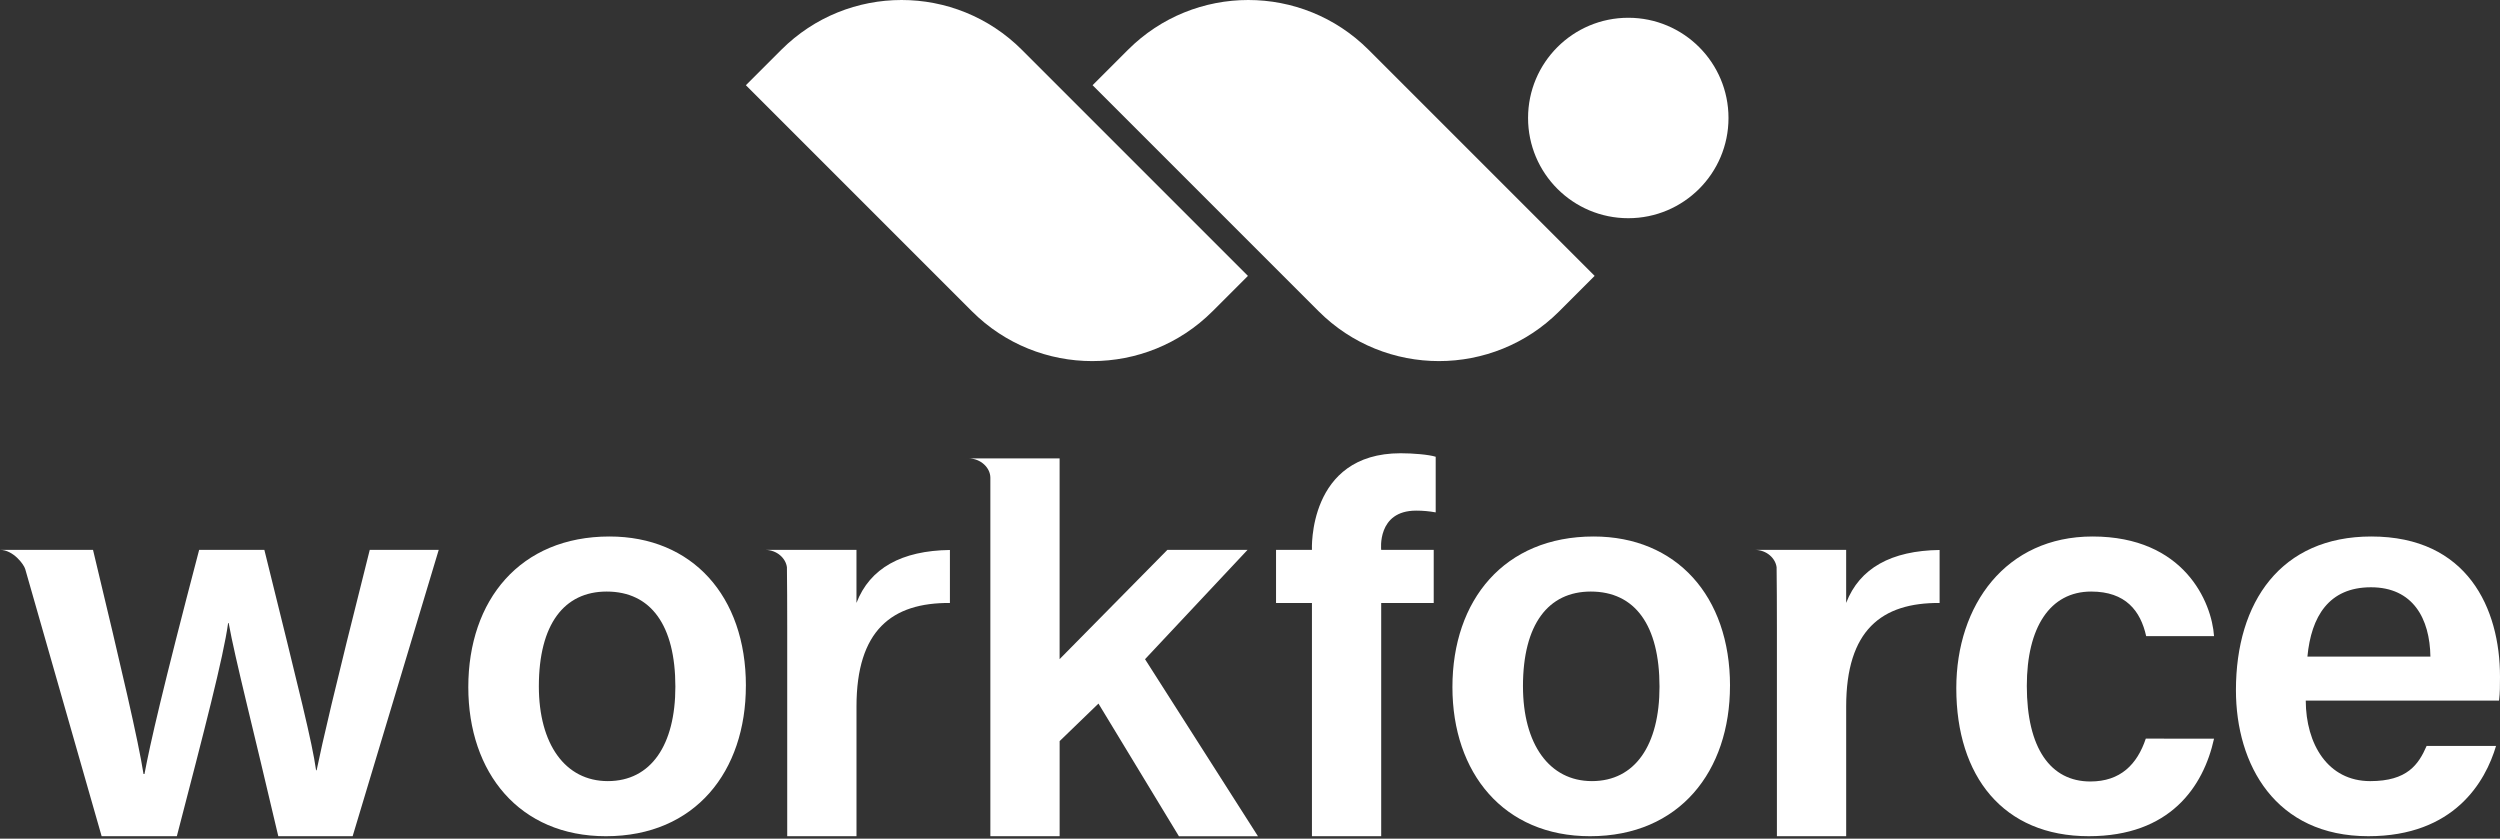
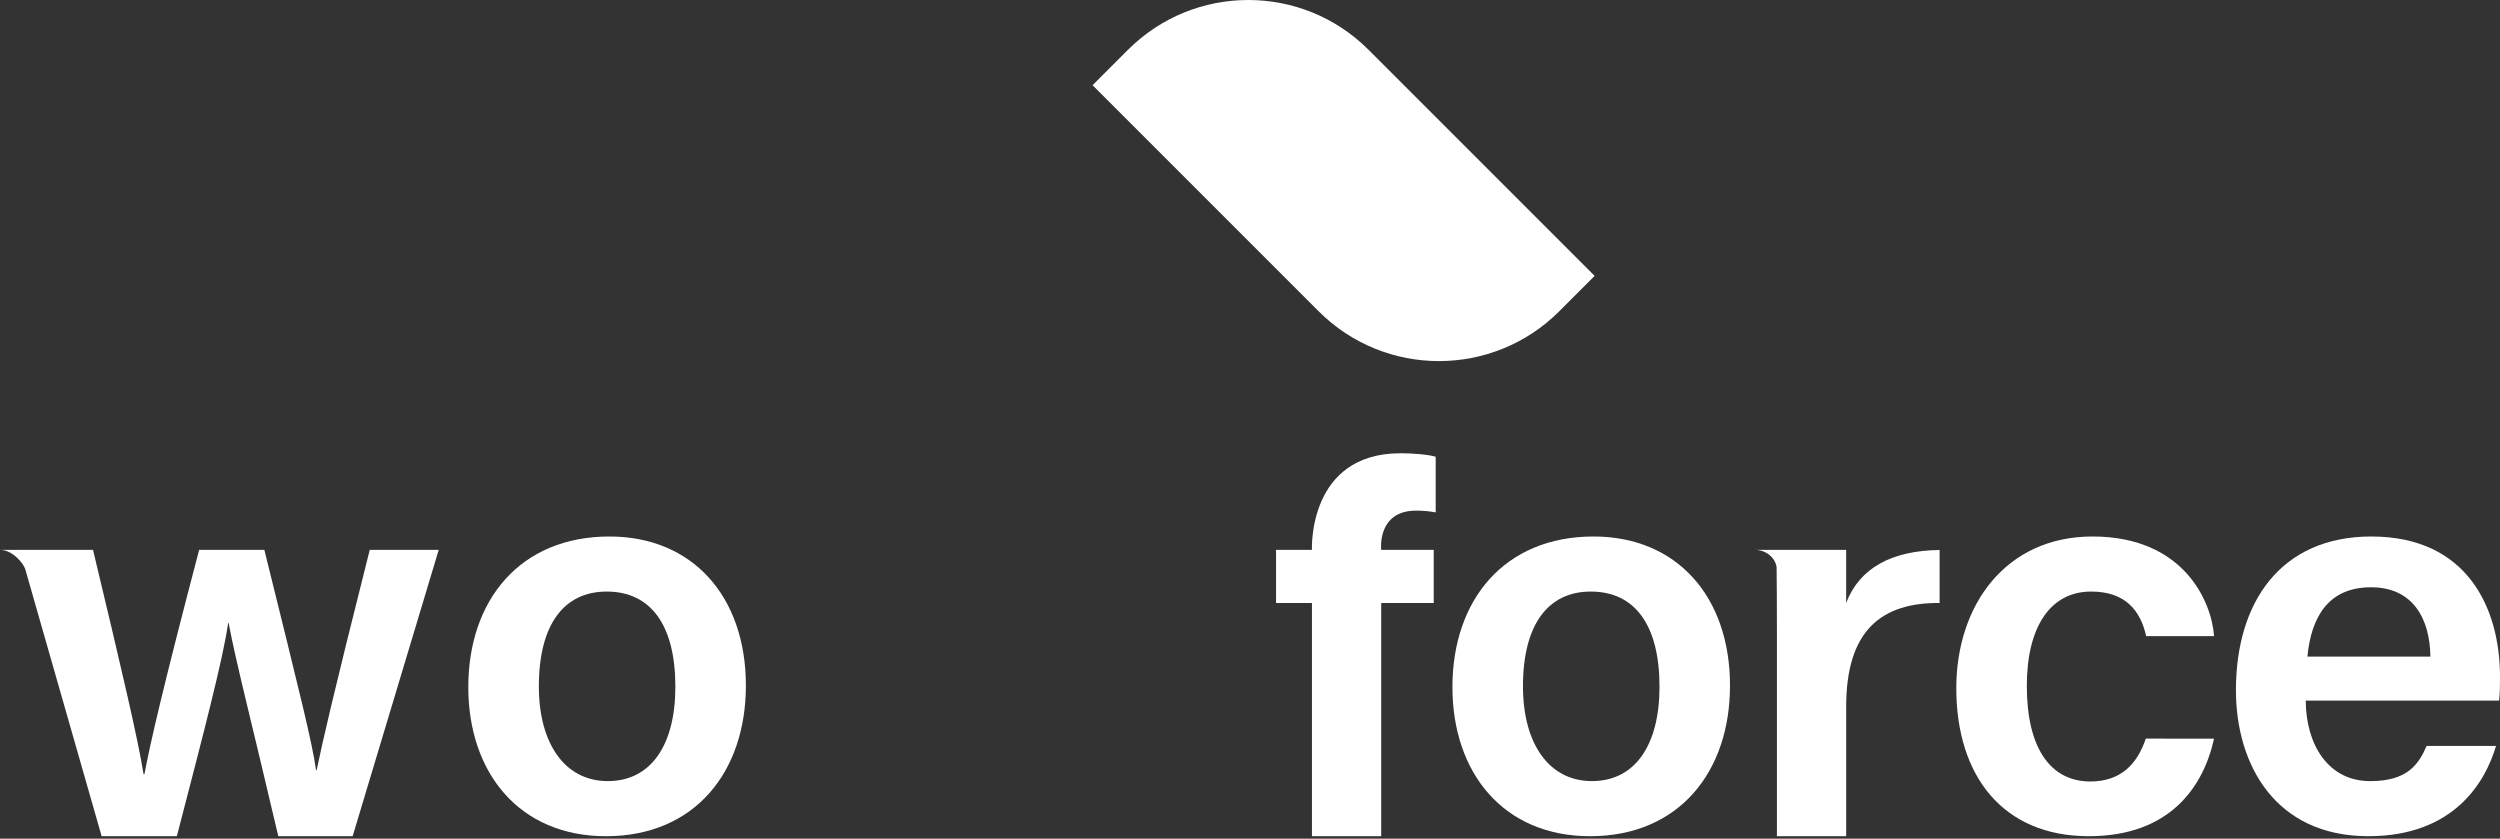
<svg xmlns="http://www.w3.org/2000/svg" width="471" height="158" viewBox="0 0 471 158" fill="none">
  <rect x="0" y="0" width="471" height="158" fill="#333333" stroke="none" />
-   <path d="M183.105 58.639L140.523 16.054L147.187 9.391C159.708 -3.13 180.007 -3.13 192.528 9.391L235.11 51.976L228.447 58.639C215.926 71.16 195.627 71.16 183.105 58.639Z" fill="white" />
  <path d="M248.426 58.639L205.842 16.054L212.503 9.391C225.024 -3.13 245.326 -3.13 257.845 9.391L300.431 51.976L293.77 58.639C281.248 71.16 260.947 71.16 248.426 58.639Z" fill="white" />
-   <path d="M325.649 22.228C325.649 32.657 317.195 41.11 306.769 41.11C296.343 41.11 287.887 32.657 287.887 22.228C287.887 11.799 296.34 3.348 306.769 3.348C317.198 3.348 325.649 11.8 325.649 22.228Z" fill="white" />
  <path d="M347.816 113.578V103.592H336.507H330.555C332.869 103.592 334.502 105.205 334.712 106.87C334.751 110.076 334.769 113.745 334.769 118.235V157.54H347.82V133.12C347.82 118.718 354.504 113.525 365.42 113.6V103.617C356.329 103.74 350.349 107.03 347.82 113.578" fill="white" />
-   <path d="M161.359 113.578V103.592H150.052H144.1C146.409 103.592 148.045 105.205 148.257 106.87C148.294 110.076 148.312 113.745 148.312 118.235V157.54H161.363V133.12C161.363 118.718 168.049 113.525 178.963 113.6V103.617C169.872 103.74 163.894 107.03 161.363 113.578" fill="white" />
  <path d="M417.126 139.163C415.118 148.25 408.814 157.54 393.526 157.54C377.391 157.54 368.566 146.237 368.566 129.664C368.566 113.963 377.919 101.076 394.229 101.076C411.529 101.076 416.694 113.464 417.126 119.85H404.34C403.28 115.087 400.473 111.449 393.978 111.449C386.238 111.449 381.852 118.175 381.852 129.228C381.852 140.983 386.332 147.232 393.819 147.232C399.497 147.232 402.642 144.013 404.267 139.157L417.126 139.163Z" fill="white" />
  <path d="M434.403 131.997C434.434 140.164 438.537 147.163 446.55 147.163C453.545 147.163 455.651 144.028 457.175 140.537H470.253C468.268 147.241 462.412 157.54 446.191 157.54C428.694 157.54 421.25 144.087 421.25 130.024C421.25 113.395 429.733 101.076 446.75 101.076C464.898 101.076 470.999 114.663 470.999 127.474C470.999 129.239 470.999 130.485 470.82 131.998L434.403 131.997ZM457.889 123.701C457.782 116.546 454.616 110.642 446.687 110.642C438.758 110.642 435.434 116.139 434.717 123.701H457.889Z" fill="white" />
  <path d="M247.17 157.541V113.602H240.406V103.594H247.17C247.17 103.594 246.305 85.393 263.872 85.393C266.181 85.393 269.152 85.635 270.484 86.052V96.534C269.271 96.312 268.04 96.2 266.806 96.202C259.369 96.202 260.217 103.594 260.217 103.594H270.112V113.602H260.217V157.541H247.17Z" fill="white" />
  <path d="M325.93 129.203C325.93 145.266 316.452 157.542 299.562 157.542C283.262 157.542 273.637 145.595 273.637 129.456C273.637 113.052 283.398 101.076 300.234 101.076C315.812 101.076 325.935 112.286 325.935 129.203M286.929 129.304C286.929 140.175 291.879 147.161 299.915 147.161C308.086 147.161 312.651 140.321 312.651 129.377C312.651 117.804 308.043 111.449 299.7 111.449C291.712 111.449 286.926 117.592 286.926 129.304" fill="white" />
  <path d="M140.522 129.203C140.522 145.266 131.043 157.542 114.154 157.542C97.851 157.542 88.228 145.595 88.228 129.456C88.228 113.052 97.989 101.076 114.826 101.076C130.403 101.076 140.527 112.286 140.527 129.203M101.52 129.304C101.52 140.175 106.471 147.161 114.507 147.161C122.678 147.161 127.239 140.321 127.239 129.377C127.239 117.804 122.632 111.449 114.295 111.449C106.304 111.449 101.52 117.592 101.52 129.304Z" fill="white" />
  <path d="M69.661 103.596C62.655 131.398 60.827 139.491 59.655 145.115H59.55C58.752 139.626 56.696 131.461 49.805 103.596H37.52C30.586 129.999 28.284 140.15 27.22 145.82H27.039C26.049 139.511 23.008 126.479 17.525 103.596H5.952H0C2.479 103.596 4.518 106.331 4.757 107.233L19.148 157.542H33.317C38.524 137.5 42.077 123.863 42.977 117.391H43.084C44.28 124.06 47.717 137.343 52.429 157.538H66.439L82.656 103.592L69.661 103.596Z" fill="white" />
-   <path d="M215.723 124.191L235.033 103.6H219.928L199.63 124.181V86.357H182.387C184.858 86.357 186.574 88.201 186.584 89.98V157.545H199.635V139.623L206.949 132.552L222.108 157.55H237.001L215.723 124.191Z" fill="white" />
</svg>